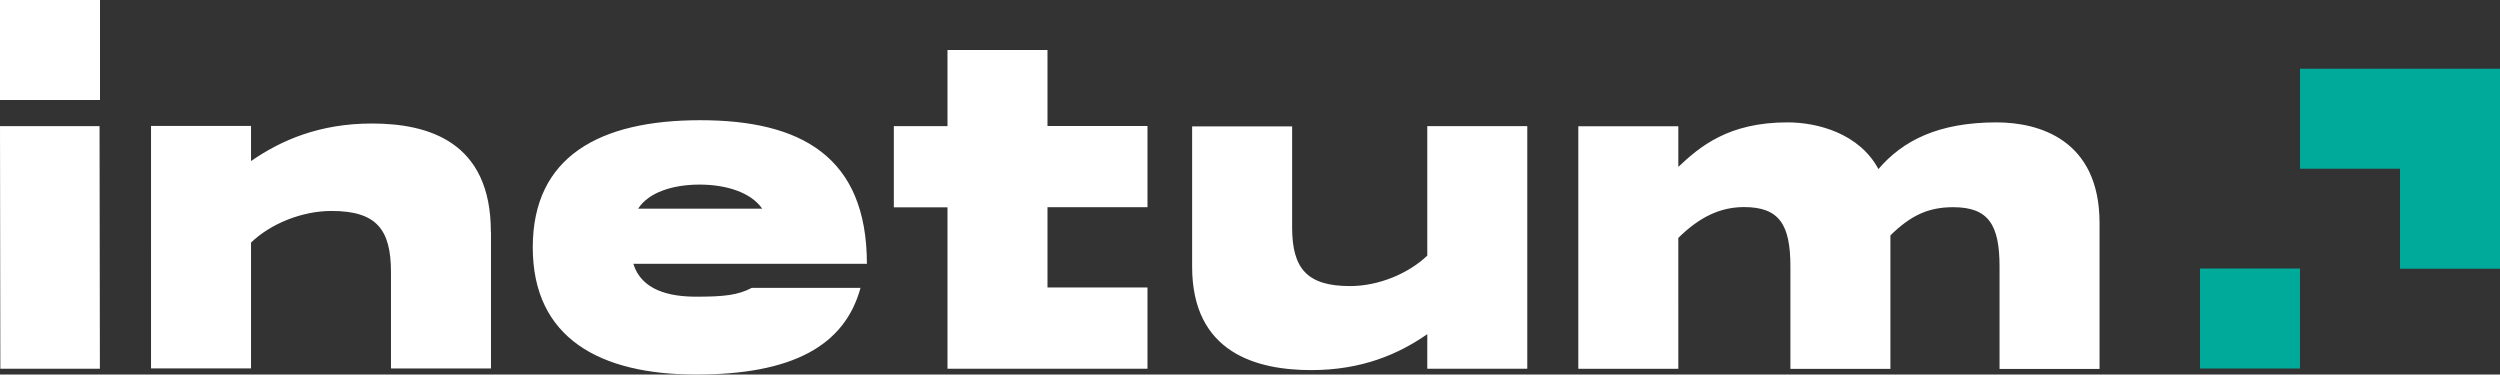
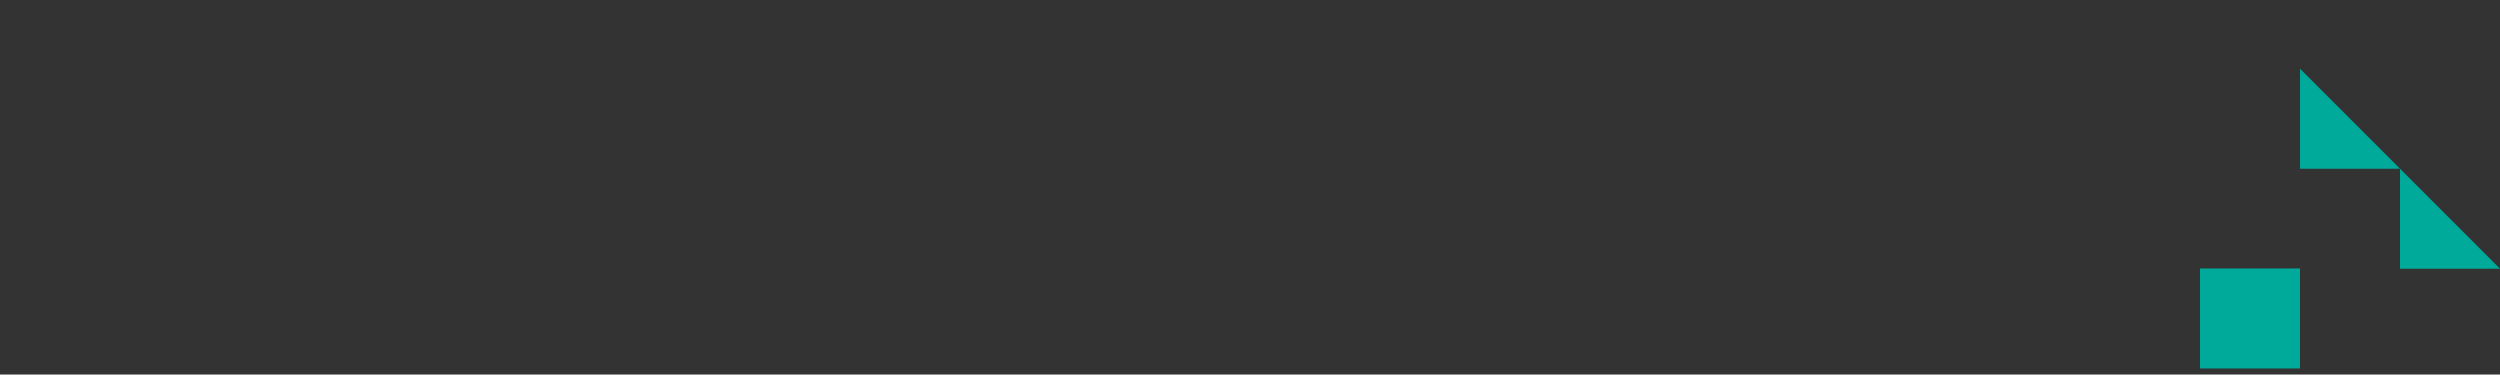
<svg xmlns="http://www.w3.org/2000/svg" data-name="Calque 1" viewBox="0 0 219 32.81">
  <rect x="0" y="0" width="219" height="32.81" fill="#333333" stroke="none" />
-   <path d="M43.01 20.31v11.97h-8.76v-8.43c0-3.76-1.27-5.37-5.21-5.37-2.59 0-5.34 1.12-7.05 2.77v11.02h-8.76V11.03h8.76v3.08c2.62-1.82 5.99-3.29 10.58-3.29 4.93 0 10.43 1.56 10.43 9.49h.02ZM91.76 4.38H83v6.67h-4.7v7.11H83V32.3h17.52v-7.12h-8.76v-7.03h8.76v-7.11h-8.76V4.37v.02ZM75.94 23.11H55.48c.71 2.3 3.12 2.88 5.5 2.88s3.64-.12 4.87-.77h9.53c-1.39 5.09-6 7.59-14.4 7.59s-14.31-3.17-14.31-11.14 5.87-11.14 14.67-11.14 14.6 3.17 14.6 12.58m-9.17-4.83c-1-1.44-3.17-2.11-5.49-2.11s-4.46.67-5.38 2.11zm58.26 4.11c-1.65 1.58-4.27 2.67-6.76 2.67-3.77 0-5.08-1.53-5.08-5.14v-8.85h-8.76v12.29c0 7.59 5.71 9.06 10.44 9.06 4.41 0 7.64-1.39 10.16-3.15v3.03h8.76V11.05h-8.76zm49.89-11.67c-5.17 0-8.25 1.62-10.37 4.09-1.67-3.11-5.3-4.09-7.97-4.09-5.17 0-7.67 2.12-9.56 3.9v-3.56h-8.76v21.25h8.76V20.84c1.8-1.77 3.61-2.7 5.76-2.7 3.11 0 4.06 1.56 4.06 5.21v8.96h8.76V20.62c1.8-1.77 3.35-2.47 5.5-2.47 3.11 0 4.06 1.56 4.06 5.21v8.96h8.76V19.54c0-7.32-5.32-8.82-9.03-8.82zM0 11.05.03 32.3h8.72l-.03-21.25zM8.76 0H0v8.76h8.76z" style="stroke-width:0;fill:#fff" />
-   <path d="M201.48 6.02v8.76h8.76v8.76H219V6.02zm0 17.5h-8.76v8.76h8.76z" style="fill:#00aa9b;stroke-width:0" />
+   <path d="M201.48 6.02v8.76h8.76v8.76H219zm0 17.5h-8.76v8.76h8.76z" style="fill:#00aa9b;stroke-width:0" />
</svg>